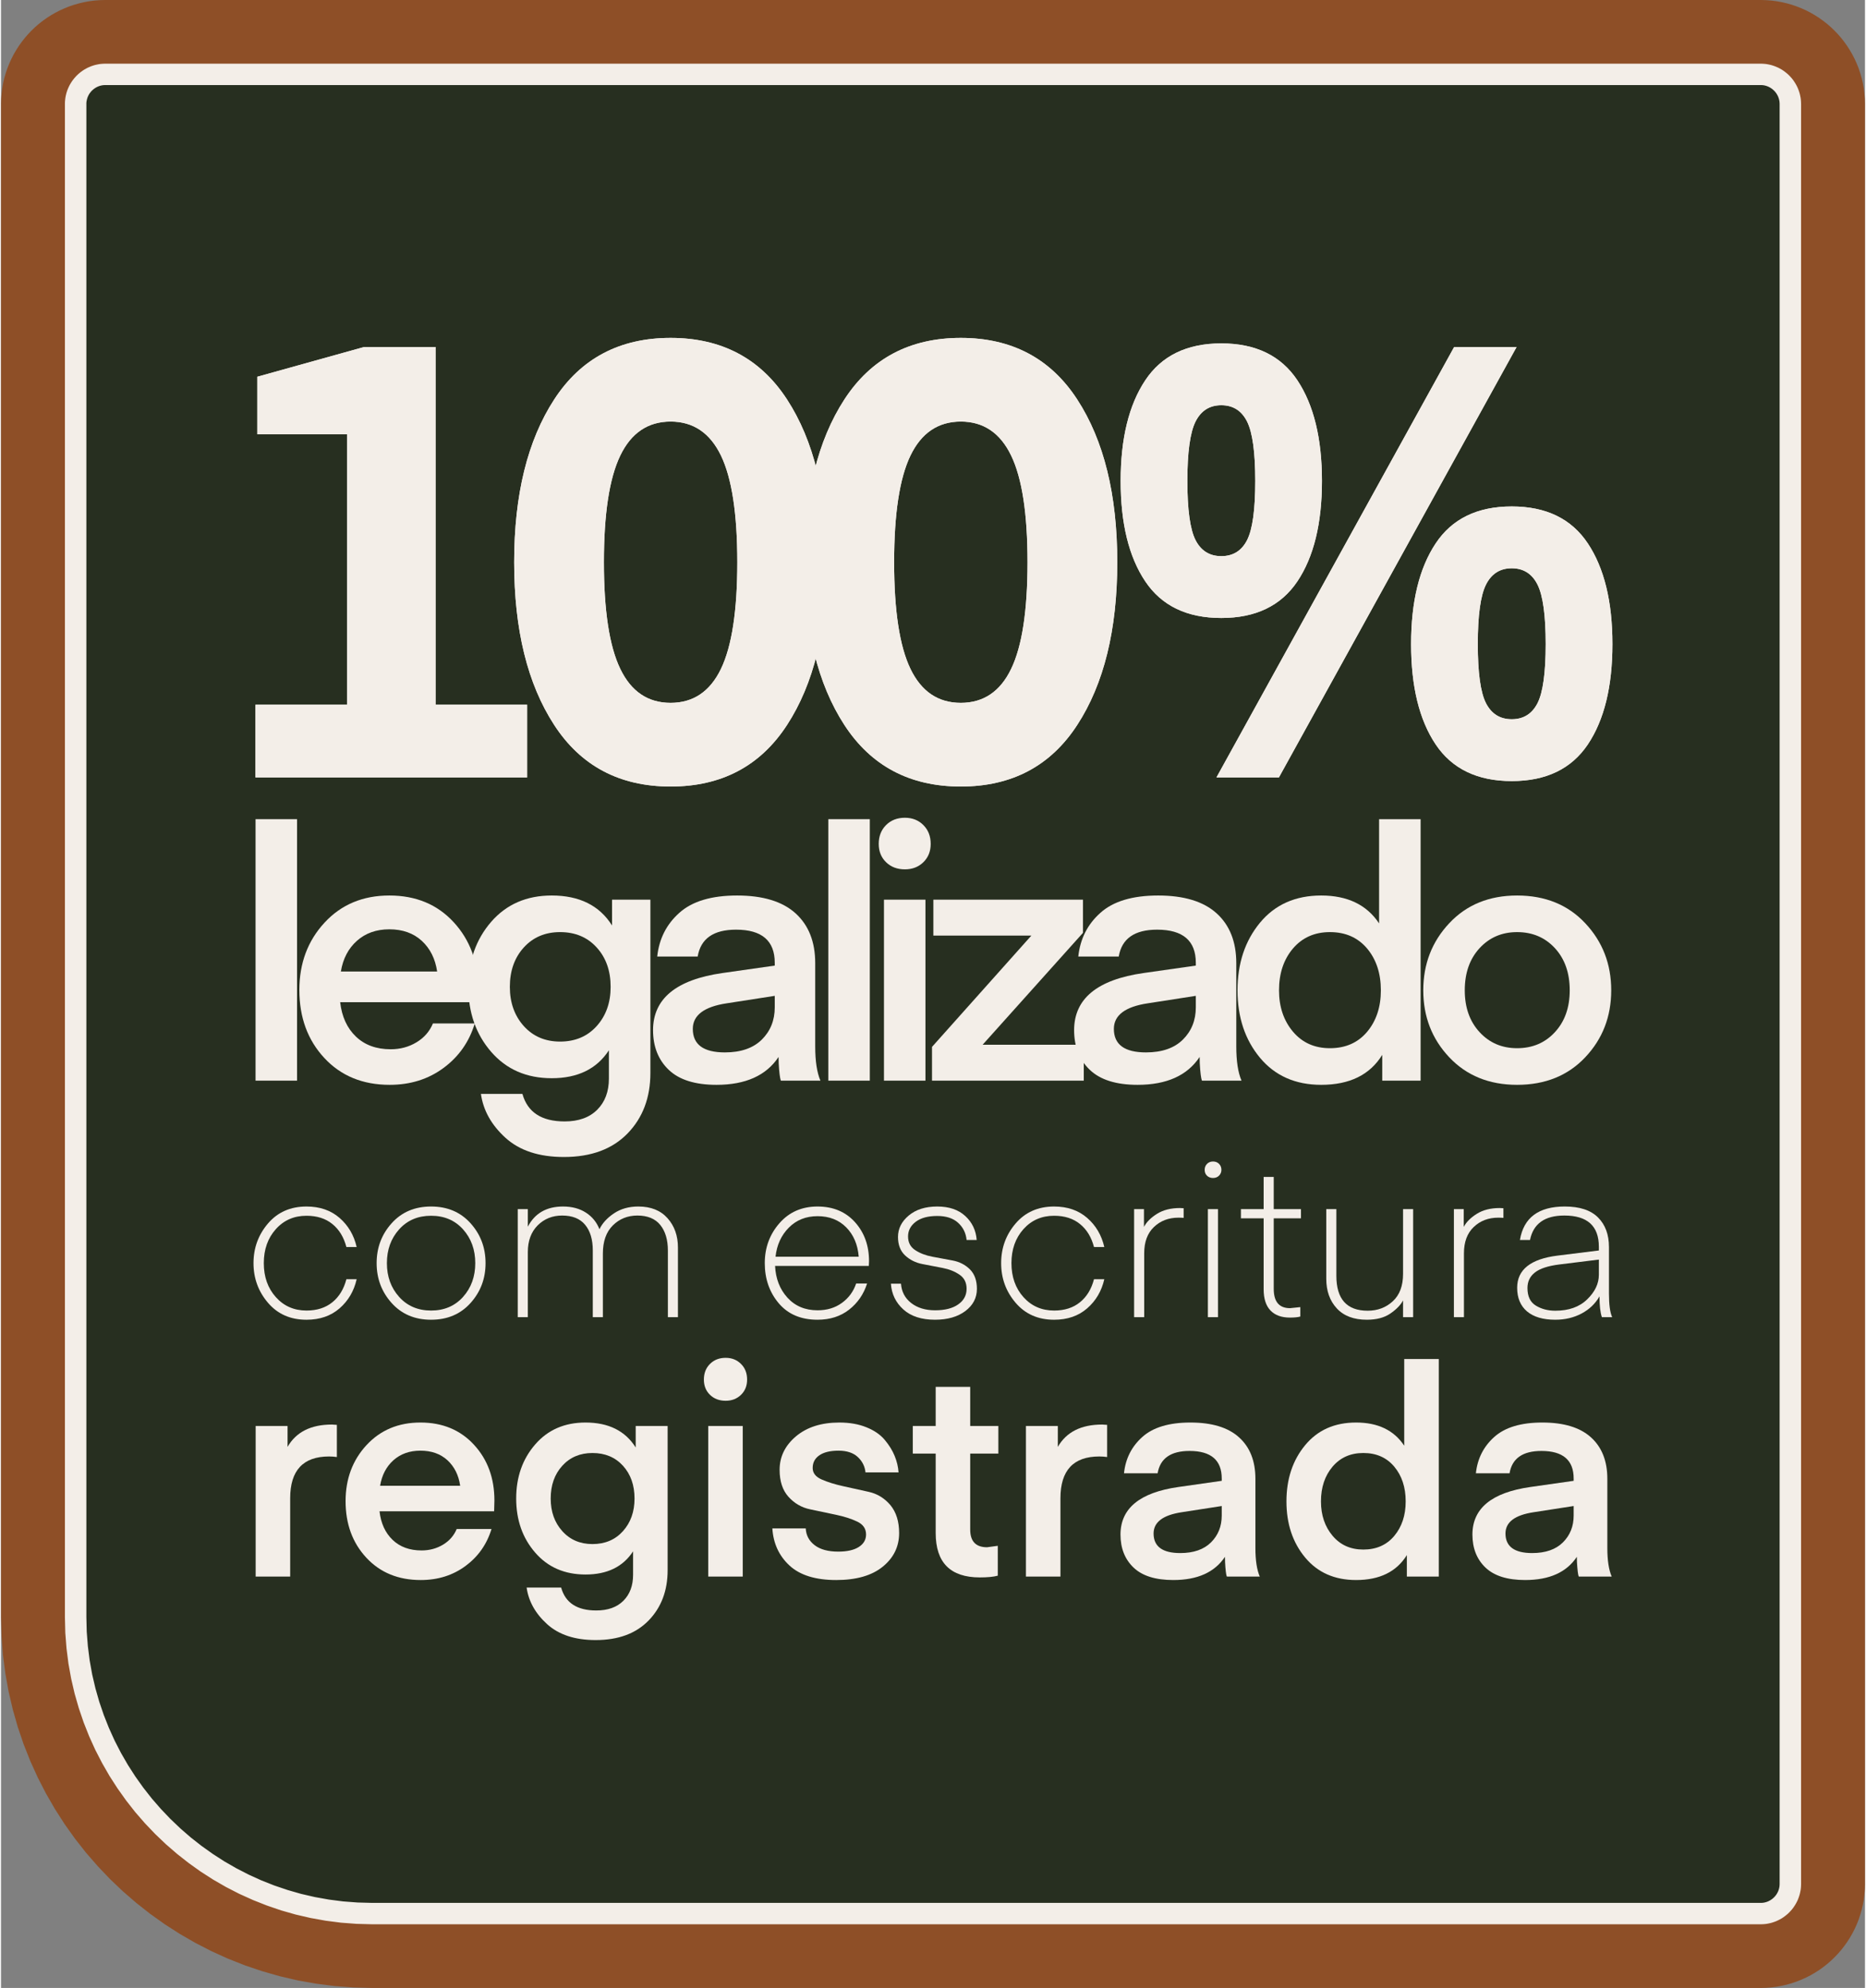
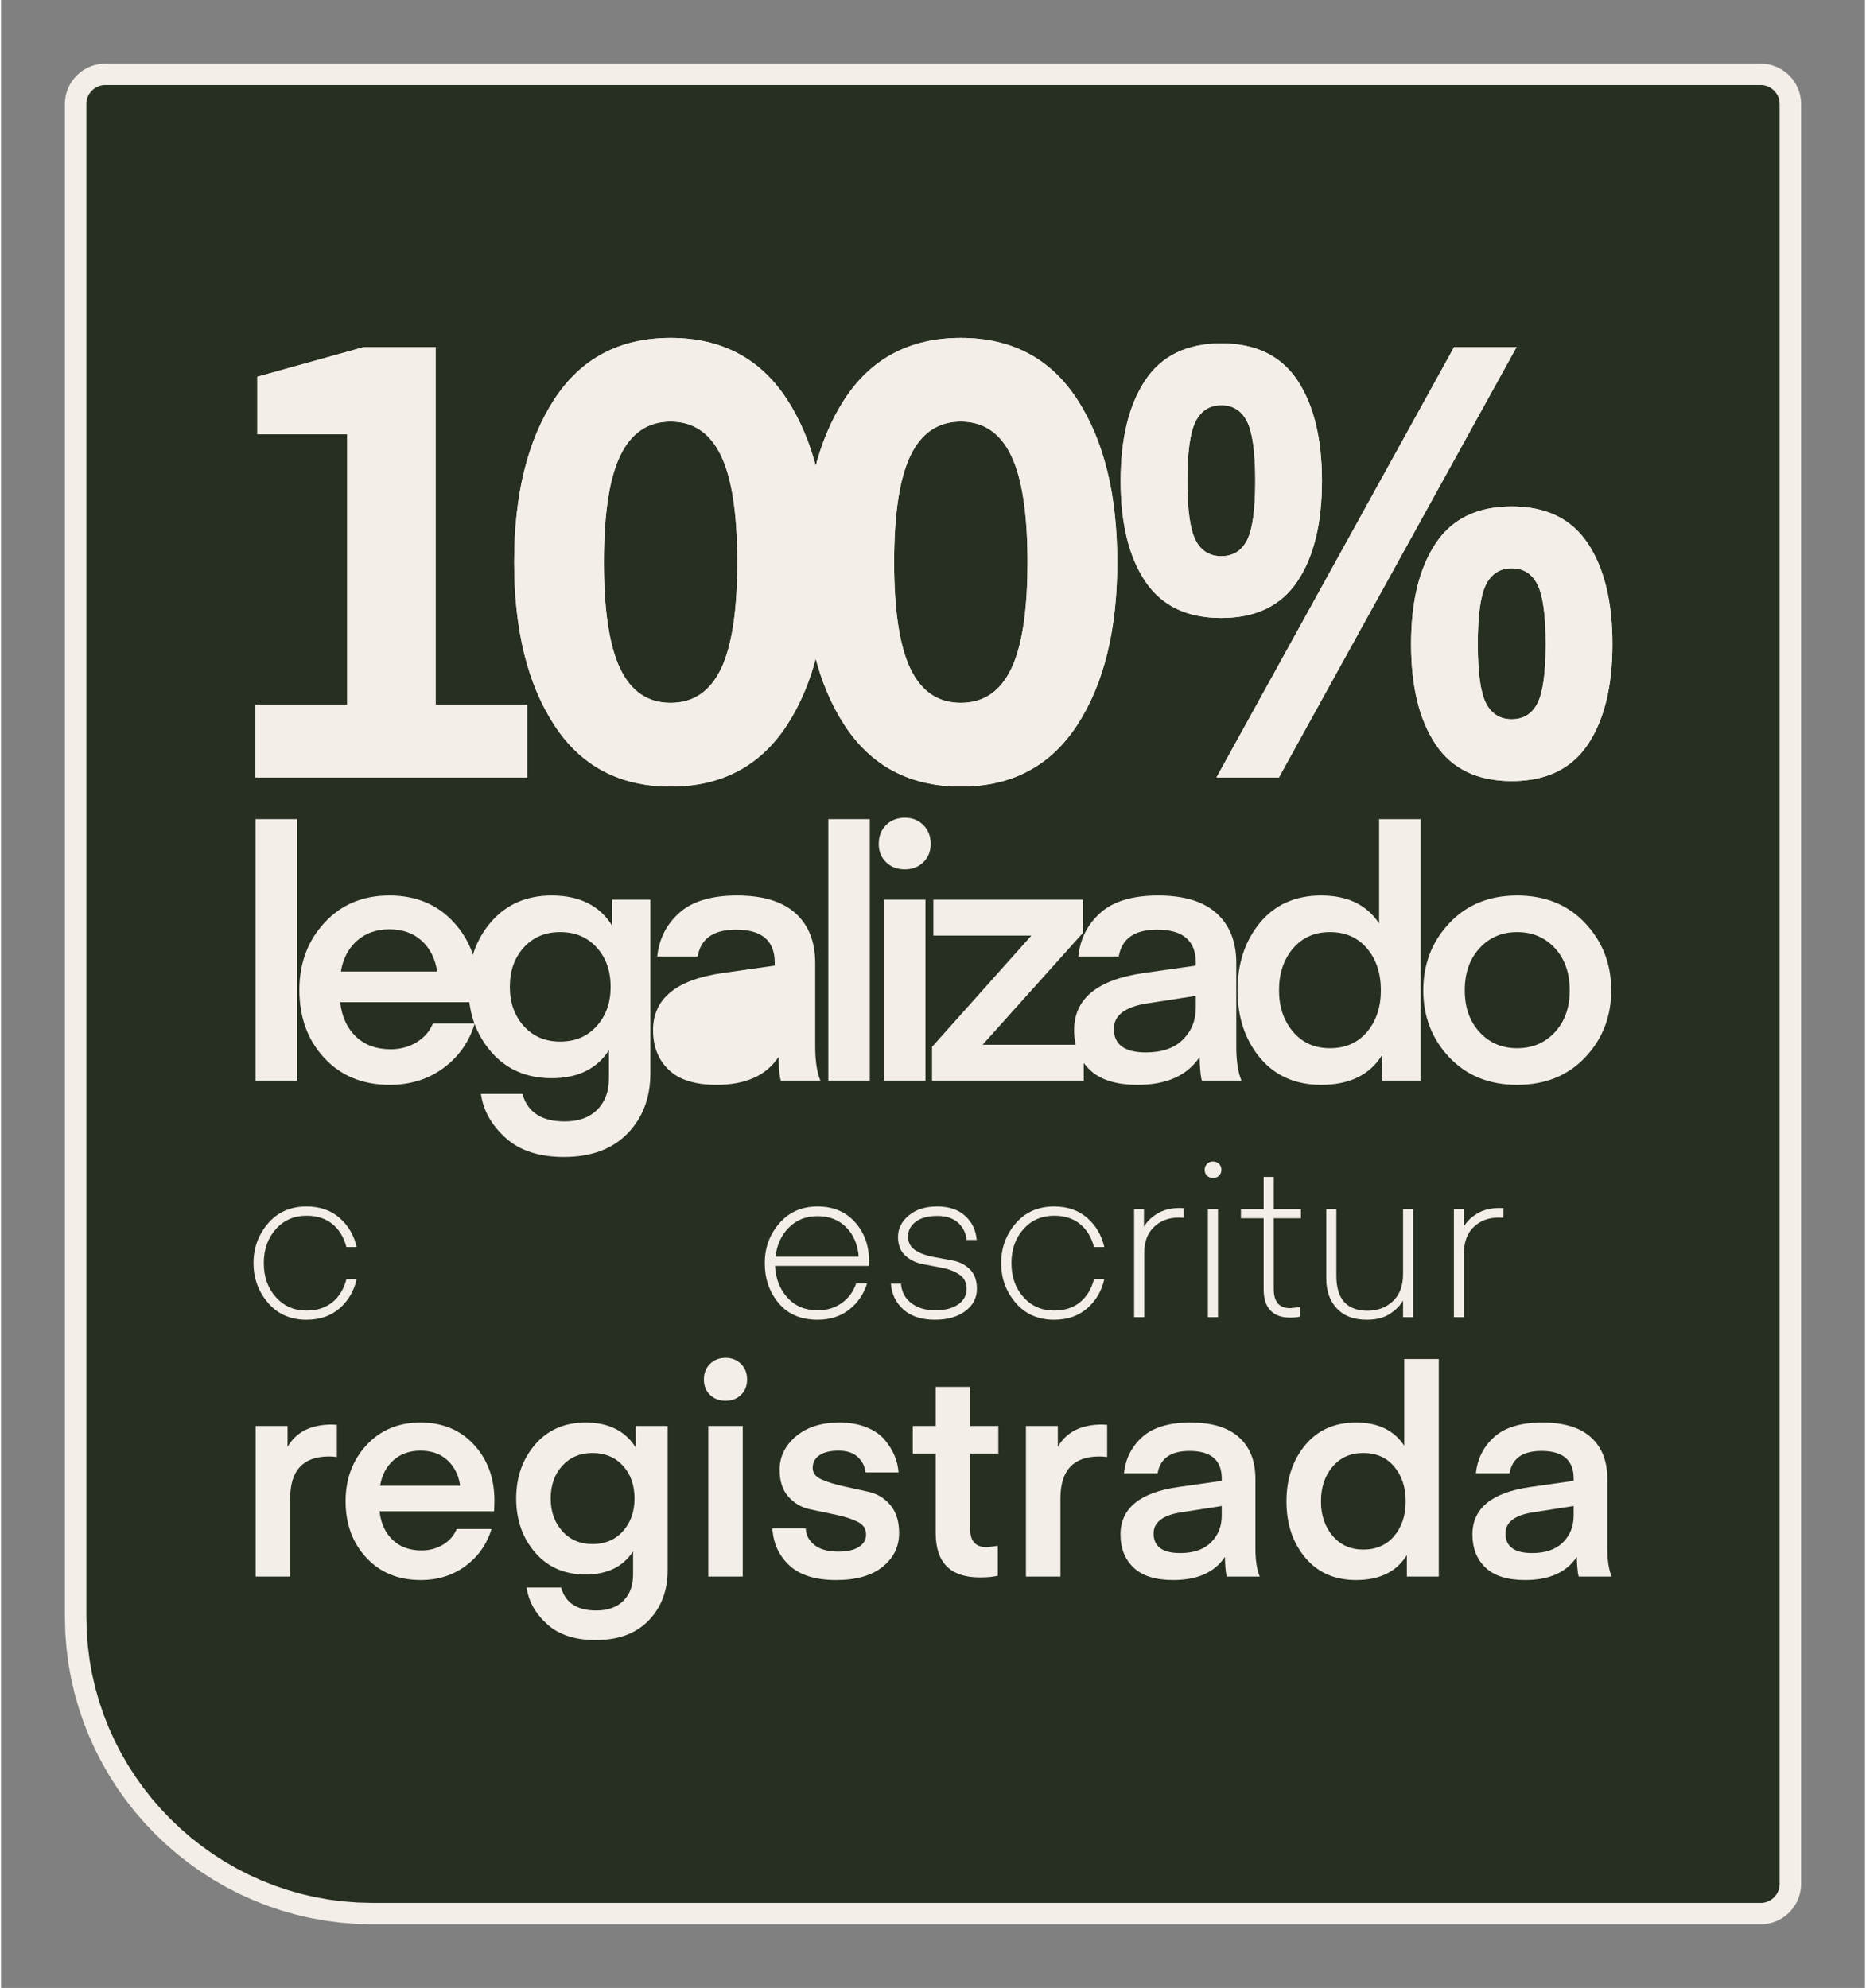
<svg xmlns="http://www.w3.org/2000/svg" xml:space="preserve" width="244px" height="260px" version="1.1" style="shape-rendering:geometricPrecision; text-rendering:geometricPrecision; image-rendering:optimizeQuality; fill-rule:evenodd; clip-rule:evenodd" viewBox="0 0 52.652 56.166">
  <rect x="0" y="0" width="52.652" height="56.166" fill="#808080" stroke="none" />
  <defs>
    <style type="text/css">
   
    .fil2 {fill:#272F20}
    .fil0 {fill:#F3EEE8}
    .fil1 {fill:#8E4F27;fill-rule:nonzero}
    .fil3 {fill:#F3EEE8;fill-rule:nonzero}
   
  </style>
  </defs>
  <g id="Camada_x0020_1">
    <g id="_1432188480128">
      <g>
        <path class="fil0" d="M2.946 2.101l46.76 0c0.461,0 0.838,0.377 0.838,0.838l0 50.288c0,0.461 -0.377,0.838 -0.838,0.838l-39.219 0c-4.609,0 -8.379,-3.771 -8.379,-8.379l0 -42.747c0,-0.461 0.377,-0.838 0.838,-0.838z" />
-         <path id="_1" class="fil1" d="M49.706 4.202l-46.76 0 0 -4.202 46.76 0 0 0 0 4.202zm0 -4.202c1.164,0 2.108,0.941 2.108,2.101 0,1.161 -0.944,2.101 -2.108,2.101l0 -4.202zm2.946 2.939l-4.216 0 0 0 0.002 0.064 0.005 0.063 0.008 0.064 0.011 0.064 0.015 0.062 0.017 0.06 0.02 0.059 0.023 0.058 0.025 0.056 0.028 0.055 0.031 0.053 0.032 0.05 0.035 0.048 0.037 0.048 0.039 0.045 0.041 0.043 0.043 0.041 0.045 0.039 0.048 0.037 0.049 0.035 0.051 0.033 0.052 0.03 0.056 0.029 0.058 0.026 0.056 0.022 0.06 0.021 0.062 0.018 0.062 0.014 0.065 0.012 0.065 0.008 0.064 0.005 0.065 0.001 0 -4.202 0.15 0.004 0.15 0.011 0.148 0.019 0.147 0.027 0.144 0.033 0.14 0.04 0.138 0.047 0.133 0.053 0.132 0.059 0.128 0.066 0.122 0.071 0.119 0.076 0.115 0.082 0.111 0.087 0.106 0.092 0.101 0.097 0.097 0.101 0.092 0.106 0.087 0.111 0.081 0.114 0.076 0.118 0.071 0.123 0.066 0.128 0.059 0.13 0.053 0.133 0.046 0.138 0.04 0.139 0.033 0.143 0.027 0.146 0.018 0.148 0.012 0.148 0.004 0.149 0 0zm0 0c0,1.161 -0.944,2.101 -2.108,2.101 -1.164,0 -2.108,-0.94 -2.108,-2.101l4.216 0zm-4.216 50.288l0 -50.288 4.216 0 0 50.288 0 0 -4.216 0zm4.216 0c0,1.16 -0.944,2.101 -2.108,2.101 -1.164,0 -2.108,-0.941 -2.108,-2.101l4.216 0zm-2.946 2.939l0 -4.202 0 0 -0.065 0.001 -0.064 0.005 -0.065 0.008 -0.065 0.012 -0.062 0.014 -0.062 0.018 -0.058 0.02 -0.058 0.023 -0.059 0.027 -0.055 0.028 -0.052 0.03 -0.051 0.033 -0.049 0.035 -0.048 0.037 -0.045 0.039 -0.043 0.041 -0.041 0.043 -0.039 0.045 -0.037 0.048 -0.035 0.048 -0.032 0.05 -0.031 0.053 -0.028 0.055 -0.025 0.056 -0.023 0.058 -0.02 0.059 -0.017 0.06 -0.015 0.062 -0.011 0.064 -0.008 0.064 -0.005 0.063 -0.002 0.064 4.216 0 -0.004 0.149 -0.012 0.148 -0.018 0.148 -0.027 0.146 -0.033 0.143 -0.04 0.139 -0.046 0.138 -0.053 0.133 -0.059 0.13 -0.066 0.128 -0.071 0.123 -0.076 0.118 -0.081 0.114 -0.087 0.111 -0.092 0.106 -0.097 0.101 -0.101 0.097 -0.106 0.092 -0.111 0.087 -0.115 0.082 -0.119 0.076 -0.122 0.071 -0.127 0.065 -0.133 0.06 -0.134 0.053 -0.137 0.047 -0.14 0.04 -0.144 0.033 -0.147 0.027 -0.148 0.019 -0.15 0.011 -0.15 0.004 0 0zm0 0c-1.164,0 -2.108,-0.941 -2.108,-2.101 0,-1.161 0.944,-2.101 2.108,-2.101l0 4.202zm-39.219 -4.202l39.219 0 0 4.202 -39.219 0 0 0 0 -4.202zm0 4.202c-1.164,0 -2.108,-0.941 -2.108,-2.101 0,-1.161 0.944,-2.101 2.108,-2.101l0 4.202zm-10.487 -10.48l4.215 0 0 0 0.009 0.323 0.024 0.317 0.04 0.313 0.055 0.308 0.071 0.302 0.084 0.296 0.099 0.291 0.113 0.284 0.126 0.278 0.139 0.27 0.152 0.263 0.164 0.256 0.176 0.247 0.187 0.238 0.199 0.229 0.209 0.219 0.219 0.209 0.229 0.198 0.238 0.188 0.246 0.175 0.256 0.164 0.262 0.152 0.27 0.139 0.277 0.126 0.284 0.112 0.29 0.098 0.296 0.085 0.301 0.07 0.306 0.055 0.312 0.04 0.317 0.024 0.322 0.009 0 4.202 -0.537 -0.014 -0.532 -0.04 -0.524 -0.068 -0.517 -0.092 -0.507 -0.118 -0.498 -0.143 -0.488 -0.165 -0.477 -0.189 -0.464 -0.211 -0.453 -0.233 -0.439 -0.253 -0.425 -0.273 -0.41 -0.292 -0.396 -0.312 -0.38 -0.329 -0.364 -0.347 -0.346 -0.364 -0.33 -0.379 -0.311 -0.396 -0.292 -0.41 -0.273 -0.425 -0.253 -0.439 -0.232 -0.451 -0.211 -0.465 -0.189 -0.476 -0.165 -0.486 -0.142 -0.498 -0.118 -0.507 -0.093 -0.515 -0.067 -0.524 -0.04 -0.53 -0.014 -0.536 0 0zm0 0c0,-1.161 0.944,-2.102 2.108,-2.102 1.164,0 2.107,0.941 2.107,2.102l-4.215 0zm4.215 -42.747l0 42.747 -4.215 0 0 -42.747 0 0 4.215 0zm-4.215 0c0,-1.16 0.944,-2.101 2.108,-2.101 1.164,0 2.107,0.941 2.107,2.101l-4.215 0zm2.946 -2.939l0 4.202 0 0 0.064 -0.001 0.064 -0.005 0.065 -0.008 0.065 -0.012 0.063 -0.014 0.061 -0.018 0.06 -0.021 0.057 -0.022 0.058 -0.026 0.055 -0.029 0.053 -0.03 0.051 -0.033 0.049 -0.035 0.048 -0.037 0.045 -0.039 0.043 -0.041 0.041 -0.043 0.038 -0.045 0.038 -0.048 0.035 -0.048 0.031 -0.05 0.031 -0.053 0.029 -0.055 0.025 -0.056 0.023 -0.058 0.02 -0.059 0.017 -0.06 0.014 -0.062 0.012 -0.064 0.008 -0.064 0.005 -0.063 0.001 -0.064 -4.215 0 0.004 -0.149 0.011 -0.148 0.019 -0.148 0.026 -0.146 0.033 -0.143 0.04 -0.139 0.047 -0.138 0.053 -0.133 0.059 -0.13 0.065 -0.128 0.072 -0.123 0.075 -0.118 0.082 -0.114 0.087 -0.111 0.092 -0.106 0.096 -0.101 0.101 -0.097 0.106 -0.092 0.112 -0.087 0.114 -0.082 0.119 -0.076 0.123 -0.071 0.128 -0.066 0.132 -0.059 0.132 -0.053 0.138 -0.047 0.141 -0.04 0.143 -0.033 0.147 -0.027 0.149 -0.019 0.149 -0.011 0.151 -0.004 0 0zm0 0c1.164,0 2.107,0.941 2.107,2.101 0,1.161 -0.943,2.101 -2.107,2.101l0 -4.202z" />
      </g>
      <g>
        <path class="fil2" d="M2.946 2.101l46.76 0c0.461,0 0.838,0.377 0.838,0.838l0 50.288c0,0.461 -0.377,0.838 -0.838,0.838l-39.219 0c-4.609,0 -8.379,-3.771 -8.379,-8.379l0 -42.747c0,-0.461 0.377,-0.838 0.838,-0.838z" />
        <path id="_1_0" class="fil3" d="M49.706 2.403l-46.76 0 0 -0.604 46.76 0 0 0 0 0.604zm0 -0.604c0.167,0 0.303,0.136 0.303,0.302 0,0.167 -0.136,0.302 -0.303,0.302l0 -0.604zm1.141 1.14l-0.606 0 0 0 -0.001 -0.028 -0.002 -0.027 -0.003 -0.026 -0.005 -0.026 -0.006 -0.026 -0.007 -0.025 -0.009 -0.025 -0.009 -0.025 -0.011 -0.023 -0.012 -0.023 -0.013 -0.023 -0.014 -0.022 -0.015 -0.021 -0.016 -0.02 -0.017 -0.02 -0.018 -0.018 -0.019 -0.018 -0.019 -0.017 -0.02 -0.016 -0.022 -0.015 -0.021 -0.014 -0.023 -0.013 -0.023 -0.012 -0.023 -0.011 -0.025 -0.009 -0.024 -0.009 -0.025 -0.007 -0.026 -0.006 -0.026 -0.005 -0.026 -0.003 -0.027 -0.002 -0.028 -0.001 0 -0.604 0.058 0.002 0.058 0.004 0.057 0.007 0.057 0.011 0.055 0.012 0.054 0.016 0.053 0.018 0.052 0.021 0.051 0.022 0.049 0.026 0.048 0.027 0.046 0.03 0.044 0.032 0.043 0.034 0.042 0.035 0.039 0.038 0.038 0.04 0.036 0.041 0.034 0.043 0.031 0.045 0.03 0.046 0.027 0.047 0.026 0.05 0.023 0.05 0.02 0.052 0.018 0.053 0.016 0.054 0.012 0.055 0.011 0.056 0.007 0.057 0.004 0.058 0.002 0.058 0 0zm0 0c0,0.167 -0.136,0.302 -0.303,0.302 -0.167,0 -0.303,-0.135 -0.303,-0.302l0.606 0zm-0.606 50.288l0 -50.288 0.606 0 0 50.288 0 0 -0.606 0zm0.606 0c0,0.167 -0.136,0.302 -0.303,0.302 -0.167,0 -0.303,-0.135 -0.303,-0.302l0.606 0zm-1.141 1.14l0 -0.604 0 0 0.028 -0.001 0.027 -0.002 0.026 -0.003 0.026 -0.005 0.026 -0.006 0.025 -0.007 0.025 -0.009 0.024 -0.009 0.023 -0.011 0.023 -0.012 0.023 -0.013 0.021 -0.014 0.022 -0.015 0.02 -0.016 0.019 -0.017 0.019 -0.018 0.018 -0.018 0.017 -0.02 0.016 -0.02 0.015 -0.021 0.014 -0.022 0.013 -0.023 0.012 -0.023 0.011 -0.023 0.009 -0.025 0.009 -0.024 0.007 -0.026 0.006 -0.026 0.005 -0.026 0.003 -0.026 0.002 -0.027 0.001 -0.028 0.606 0 -0.002 0.058 -0.004 0.058 -0.007 0.057 -0.011 0.056 -0.012 0.055 -0.016 0.054 -0.018 0.053 -0.02 0.052 -0.023 0.05 -0.026 0.05 -0.027 0.047 -0.03 0.046 -0.031 0.045 -0.034 0.043 -0.036 0.041 -0.038 0.04 -0.039 0.038 -0.042 0.035 -0.043 0.034 -0.044 0.032 -0.046 0.03 -0.048 0.027 -0.049 0.025 -0.051 0.024 -0.052 0.02 -0.053 0.018 -0.054 0.016 -0.055 0.012 -0.057 0.011 -0.057 0.007 -0.058 0.004 -0.058 0.002 0 0zm0 0c-0.167,0 -0.303,-0.135 -0.303,-0.302 0,-0.167 0.136,-0.302 0.303,-0.302l0 0.604zm-39.219 -0.604l39.219 0 0 0.604 -39.219 0 0 0 0 -0.604zm0 0.604c-0.167,0 -0.303,-0.135 -0.303,-0.302 0,-0.167 0.136,-0.302 0.303,-0.302l0 0.604zm-8.682 -8.681l0.606 0 0 0 0.01 0.414 0.032 0.409 0.051 0.403 0.071 0.396 0.091 0.39 0.109 0.382 0.128 0.375 0.145 0.366 0.162 0.358 0.179 0.348 0.195 0.338 0.211 0.328 0.226 0.317 0.24 0.306 0.255 0.293 0.268 0.281 0.281 0.268 0.293 0.255 0.306 0.24 0.317 0.226 0.327 0.211 0.339 0.195 0.348 0.179 0.357 0.162 0.366 0.145 0.375 0.127 0.382 0.11 0.39 0.09 0.396 0.071 0.403 0.052 0.409 0.031 0.414 0.011 0 0.604 -0.445 -0.012 -0.44 -0.033 -0.433 -0.056 -0.427 -0.077 -0.419 -0.097 -0.411 -0.117 -0.403 -0.138 -0.394 -0.156 -0.385 -0.174 -0.374 -0.192 -0.364 -0.21 -0.352 -0.226 -0.34 -0.243 -0.328 -0.258 -0.316 -0.274 -0.301 -0.287 -0.288 -0.302 -0.274 -0.315 -0.258 -0.329 -0.242 -0.34 -0.227 -0.352 -0.209 -0.364 -0.193 -0.374 -0.174 -0.384 -0.156 -0.394 -0.137 -0.403 -0.118 -0.411 -0.097 -0.419 -0.077 -0.427 -0.055 -0.433 -0.034 -0.439 -0.011 -0.445 0 0zm0 0c0,-0.167 0.136,-0.302 0.303,-0.302 0.167,0 0.303,0.135 0.303,0.302l-0.606 0zm0.606 -42.747l0 42.747 -0.606 0 0 -42.747 0 0 0.606 0zm-0.606 0c0,-0.167 0.136,-0.302 0.303,-0.302 0.167,0 0.303,0.135 0.303,0.302l-0.606 0zm1.141 -1.14l0 0.604 0 0 -0.028 0.001 -0.027 0.002 -0.026 0.003 -0.026 0.005 -0.026 0.006 -0.025 0.007 -0.025 0.009 -0.024 0.009 -0.024 0.011 -0.023 0.012 -0.022 0.013 -0.022 0.014 -0.021 0.015 -0.02 0.016 -0.02 0.017 -0.019 0.018 -0.018 0.018 -0.016 0.02 -0.016 0.02 -0.016 0.021 -0.014 0.022 -0.013 0.023 -0.011 0.023 -0.011 0.023 -0.01 0.025 -0.008 0.025 -0.007 0.025 -0.006 0.026 -0.005 0.026 -0.004 0.026 -0.002 0.027 0 0.028 -0.606 0 0.001 -0.058 0.005 -0.058 0.007 -0.057 0.01 -0.056 0.013 -0.055 0.015 -0.054 0.018 -0.053 0.021 -0.052 0.023 -0.05 0.025 -0.05 0.028 -0.047 0.029 -0.046 0.032 -0.045 0.034 -0.043 0.036 -0.041 0.037 -0.04 0.04 -0.038 0.041 -0.035 0.043 -0.034 0.045 -0.032 0.046 -0.03 0.048 -0.027 0.049 -0.026 0.051 -0.022 0.051 -0.021 0.053 -0.018 0.055 -0.016 0.055 -0.012 0.056 -0.011 0.057 -0.007 0.058 -0.004 0.059 -0.002 0 0zm0 0c0.167,0 0.302,0.136 0.302,0.302 0,0.167 -0.135,0.302 -0.302,0.302l0 -0.604z" />
      </g>
      <g>
        <polygon class="fil3" points="14.861,19.91 14.861,21.965 7.188,21.965 7.188,19.91 9.774,19.91 9.774,12.271 7.24,12.271 7.24,10.644 10.254,9.804 12.275,9.804 12.275,19.91 " />
        <path id="_1_1" class="fil3" d="M22.203 20.483c-0.754,1.159 -1.85,1.739 -3.289,1.739 -1.439,0 -2.535,-0.58 -3.288,-1.739 -0.754,-1.159 -1.131,-2.691 -1.131,-4.598 0,-1.907 0.377,-3.44 1.131,-4.599 0.753,-1.159 1.849,-1.739 3.288,-1.739 1.439,0 2.535,0.58 3.289,1.739 0.753,1.159 1.13,2.692 1.13,4.599 0,1.907 -0.377,3.439 -1.13,4.598zm-1.867 -7.613c-0.309,-0.639 -0.783,-0.959 -1.422,-0.959 -0.639,0 -1.113,0.32 -1.421,0.959 -0.309,0.639 -0.463,1.644 -0.463,3.015 0,1.37 0.154,2.375 0.463,3.014 0.308,0.64 0.782,0.959 1.421,0.959 0.639,0 1.113,-0.319 1.422,-0.959 0.308,-0.639 0.462,-1.644 0.462,-3.014 0,-1.371 -0.154,-2.376 -0.462,-3.015z" />
        <path id="_2" class="fil3" d="M30.4 20.483c-0.753,1.159 -1.85,1.739 -3.288,1.739 -1.439,0 -2.535,-0.58 -3.289,-1.739 -0.753,-1.159 -1.13,-2.691 -1.13,-4.598 0,-1.907 0.377,-3.44 1.13,-4.599 0.754,-1.159 1.85,-1.739 3.289,-1.739 1.438,0 2.535,0.58 3.288,1.739 0.754,1.159 1.131,2.692 1.131,4.599 0,1.907 -0.377,3.439 -1.131,4.598zm-1.867 -7.613c-0.308,-0.639 -0.782,-0.959 -1.421,-0.959 -0.64,0 -1.113,0.32 -1.422,0.959 -0.308,0.639 -0.462,1.644 -0.462,3.015 0,1.37 0.154,2.375 0.462,3.014 0.309,0.64 0.782,0.959 1.422,0.959 0.639,0 1.113,-0.319 1.421,-0.959 0.309,-0.639 0.463,-1.644 0.463,-3.014 0,-1.371 -0.154,-2.376 -0.463,-3.015z" />
        <path id="_3" class="fil3" d="M34.333 21.965l6.714 -12.161 1.764 0 -6.714 12.161 -1.764 0zm-0.591 -10.054c-0.154,0.308 -0.231,0.868 -0.231,1.678 0,0.811 0.077,1.368 0.231,1.671 0.155,0.302 0.397,0.453 0.728,0.453 0.331,0 0.574,-0.151 0.728,-0.453 0.154,-0.303 0.231,-0.86 0.231,-1.671 0,-0.81 -0.077,-1.37 -0.231,-1.678 -0.154,-0.308 -0.397,-0.462 -0.728,-0.462 -0.331,0 -0.573,0.154 -0.728,0.462zm-1.421 4.513c-0.463,-0.691 -0.694,-1.636 -0.694,-2.835 0,-1.198 0.231,-2.146 0.694,-2.843 0.462,-0.696 1.178,-1.044 2.149,-1.044 0.971,0 1.687,0.348 2.15,1.044 0.462,0.697 0.693,1.645 0.693,2.843 0,1.199 -0.231,2.144 -0.693,2.835 -0.463,0.691 -1.179,1.036 -2.15,1.036 -0.971,0 -1.687,-0.345 -2.149,-1.036zm9.625 0.094c-0.154,0.309 -0.231,0.868 -0.231,1.679 0,0.81 0.077,1.367 0.231,1.67 0.155,0.302 0.397,0.454 0.728,0.454 0.331,0 0.574,-0.152 0.728,-0.454 0.154,-0.303 0.231,-0.86 0.231,-1.67 0,-0.811 -0.077,-1.37 -0.231,-1.679 -0.154,-0.308 -0.397,-0.462 -0.728,-0.462 -0.331,0 -0.573,0.154 -0.728,0.462zm-1.421 4.514c-0.463,-0.691 -0.694,-1.636 -0.694,-2.835 0,-1.199 0.231,-2.147 0.694,-2.843 0.462,-0.697 1.179,-1.045 2.149,-1.045 0.971,0 1.687,0.348 2.15,1.045 0.462,0.696 0.694,1.644 0.694,2.843 0,1.199 -0.232,2.144 -0.694,2.835 -0.463,0.69 -1.179,1.036 -2.15,1.036 -0.97,0 -1.687,-0.346 -2.149,-1.036z" />
        <polygon class="fil3" points="14.861,19.91 14.861,21.965 7.188,21.965 7.188,19.91 9.774,19.91 9.774,12.271 7.24,12.271 7.24,10.644 10.254,9.804 12.275,9.804 12.275,19.91 " />
        <path id="_1_2" class="fil3" d="M22.203 20.483c-0.754,1.159 -1.85,1.739 -3.289,1.739 -1.439,0 -2.535,-0.58 -3.288,-1.739 -0.754,-1.159 -1.131,-2.691 -1.131,-4.598 0,-1.907 0.377,-3.44 1.131,-4.599 0.753,-1.159 1.849,-1.739 3.288,-1.739 1.439,0 2.535,0.58 3.289,1.739 0.753,1.159 1.13,2.692 1.13,4.599 0,1.907 -0.377,3.439 -1.13,4.598zm-1.867 -7.613c-0.309,-0.639 -0.783,-0.959 -1.422,-0.959 -0.639,0 -1.113,0.32 -1.421,0.959 -0.309,0.639 -0.463,1.644 -0.463,3.015 0,1.37 0.154,2.375 0.463,3.014 0.308,0.64 0.782,0.959 1.421,0.959 0.639,0 1.113,-0.319 1.422,-0.959 0.308,-0.639 0.462,-1.644 0.462,-3.014 0,-1.371 -0.154,-2.376 -0.462,-3.015z" />
        <path id="_2_3" class="fil3" d="M30.4 20.483c-0.753,1.159 -1.85,1.739 -3.288,1.739 -1.439,0 -2.535,-0.58 -3.289,-1.739 -0.753,-1.159 -1.13,-2.691 -1.13,-4.598 0,-1.907 0.377,-3.44 1.13,-4.599 0.754,-1.159 1.85,-1.739 3.289,-1.739 1.438,0 2.535,0.58 3.288,1.739 0.754,1.159 1.131,2.692 1.131,4.599 0,1.907 -0.377,3.439 -1.131,4.598zm-1.867 -7.613c-0.308,-0.639 -0.782,-0.959 -1.421,-0.959 -0.64,0 -1.113,0.32 -1.422,0.959 -0.308,0.639 -0.462,1.644 -0.462,3.015 0,1.37 0.154,2.375 0.462,3.014 0.309,0.64 0.782,0.959 1.422,0.959 0.639,0 1.113,-0.319 1.421,-0.959 0.309,-0.639 0.463,-1.644 0.463,-3.014 0,-1.371 -0.154,-2.376 -0.463,-3.015z" />
        <path id="_3_4" class="fil3" d="M34.333 21.965l6.714 -12.161 1.764 0 -6.714 12.161 -1.764 0zm-0.591 -10.054c-0.154,0.308 -0.231,0.868 -0.231,1.678 0,0.811 0.077,1.368 0.231,1.671 0.155,0.302 0.397,0.453 0.728,0.453 0.331,0 0.574,-0.151 0.728,-0.453 0.154,-0.303 0.231,-0.86 0.231,-1.671 0,-0.81 -0.077,-1.37 -0.231,-1.678 -0.154,-0.308 -0.397,-0.462 -0.728,-0.462 -0.331,0 -0.573,0.154 -0.728,0.462zm-1.421 4.513c-0.463,-0.691 -0.694,-1.636 -0.694,-2.835 0,-1.198 0.231,-2.146 0.694,-2.843 0.462,-0.696 1.178,-1.044 2.149,-1.044 0.971,0 1.687,0.348 2.15,1.044 0.462,0.697 0.693,1.645 0.693,2.843 0,1.199 -0.231,2.144 -0.693,2.835 -0.463,0.691 -1.179,1.036 -2.15,1.036 -0.971,0 -1.687,-0.345 -2.149,-1.036zm9.625 0.094c-0.154,0.309 -0.231,0.868 -0.231,1.679 0,0.81 0.077,1.367 0.231,1.67 0.155,0.302 0.397,0.454 0.728,0.454 0.331,0 0.574,-0.152 0.728,-0.454 0.154,-0.303 0.231,-0.86 0.231,-1.67 0,-0.811 -0.077,-1.37 -0.231,-1.679 -0.154,-0.308 -0.397,-0.462 -0.728,-0.462 -0.331,0 -0.573,0.154 -0.728,0.462zm-1.421 4.514c-0.463,-0.691 -0.694,-1.636 -0.694,-2.835 0,-1.199 0.231,-2.147 0.694,-2.843 0.462,-0.697 1.179,-1.045 2.149,-1.045 0.971,0 1.687,0.348 2.15,1.045 0.462,0.696 0.694,1.644 0.694,2.843 0,1.199 -0.232,2.144 -0.694,2.835 -0.463,0.69 -1.179,1.036 -2.15,1.036 -0.97,0 -1.687,-0.346 -2.149,-1.036z" />
        <polygon class="fil3" points="8.362,30.532 7.19,30.532 7.19,23.144 8.362,23.144 " />
        <path id="_1_5" class="fil3" d="M13.471 28.315l-3.891 0c0.046,0.407 0.194,0.731 0.443,0.97 0.25,0.24 0.578,0.36 0.985,0.36 0.269,0 0.513,-0.066 0.729,-0.197 0.217,-0.131 0.371,-0.309 0.463,-0.532l1.182 0c-0.157,0.519 -0.451,0.938 -0.881,1.256 -0.43,0.319 -0.938,0.478 -1.522,0.478 -0.762,0 -1.378,-0.253 -1.847,-0.759 -0.47,-0.505 -0.705,-1.146 -0.705,-1.921 0,-0.755 0.237,-1.389 0.71,-1.901 0.472,-0.512 1.083,-0.768 1.832,-0.768 0.749,0 1.354,0.251 1.817,0.754 0.463,0.502 0.695,1.134 0.695,1.896l-0.01 0.364zm-2.502 -2.059c-0.368,0 -0.673,0.109 -0.916,0.325 -0.243,0.217 -0.394,0.506 -0.453,0.867l2.719 0c-0.053,-0.361 -0.198,-0.65 -0.434,-0.867 -0.236,-0.216 -0.542,-0.325 -0.916,-0.325z" />
        <path id="_2_6" class="fil3" d="M17.26 26.148l0 -0.729 1.083 0 0 4.896c0,0.696 -0.215,1.266 -0.645,1.709 -0.43,0.443 -1.029,0.665 -1.798,0.665 -0.703,0 -1.252,-0.181 -1.65,-0.542 -0.397,-0.361 -0.629,-0.775 -0.694,-1.241l1.172 0c0.145,0.519 0.542,0.778 1.192,0.778 0.394,0 0.701,-0.11 0.921,-0.33 0.22,-0.22 0.33,-0.514 0.33,-0.881l0 -0.799c-0.342,0.526 -0.88,0.789 -1.615,0.789 -0.71,0 -1.279,-0.248 -1.71,-0.744 -0.43,-0.496 -0.645,-1.108 -0.645,-1.837 0,-0.729 0.215,-1.342 0.645,-1.838 0.431,-0.495 1,-0.743 1.71,-0.743 0.781,0 1.349,0.282 1.704,0.847zm-0.04 1.734c0,-0.453 -0.131,-0.824 -0.394,-1.113 -0.262,-0.289 -0.607,-0.434 -1.034,-0.434 -0.42,0 -0.762,0.145 -1.025,0.434 -0.262,0.289 -0.394,0.66 -0.394,1.113 0,0.446 0.132,0.816 0.394,1.108 0.263,0.292 0.605,0.438 1.025,0.438 0.427,0 0.772,-0.146 1.034,-0.438 0.263,-0.292 0.394,-0.662 0.394,-1.108z" />
-         <path id="_3_7" class="fil3" d="M21.856 28.136l-1.358 0.211c-0.638,0.096 -0.957,0.338 -0.957,0.722 0,0.443 0.302,0.665 0.906,0.665 0.453,0 0.801,-0.122 1.045,-0.363 0.242,-0.241 0.364,-0.545 0.364,-0.911l0 -0.324zm-1.645 2.514c-0.604,0 -1.054,-0.141 -1.35,-0.424 -0.295,-0.282 -0.443,-0.657 -0.443,-1.123 0.002,-0.888 0.655,-1.425 1.964,-1.612l1.474 -0.21 0 -0.079c0,-0.624 -0.364,-0.936 -1.094,-0.936 -0.637,0 -0.998,0.253 -1.083,0.759l-1.143 0c0.053,-0.499 0.261,-0.911 0.626,-1.236 0.364,-0.326 0.908,-0.488 1.63,-0.488 0.729,0 1.279,0.167 1.65,0.502 0.371,0.335 0.557,0.805 0.557,1.409l0 2.354c0,0.414 0.049,0.736 0.147,0.966l-1.113 0c-0.006,0 -0.015,-0.025 -0.024,-0.074 -0.01,-0.049 -0.02,-0.13 -0.03,-0.242 -0.01,-0.111 -0.015,-0.23 -0.015,-0.354 -0.348,0.525 -0.932,0.788 -1.753,0.788z" />
+         <path id="_3_7" class="fil3" d="M21.856 28.136l-1.358 0.211l0 -0.324zm-1.645 2.514c-0.604,0 -1.054,-0.141 -1.35,-0.424 -0.295,-0.282 -0.443,-0.657 -0.443,-1.123 0.002,-0.888 0.655,-1.425 1.964,-1.612l1.474 -0.21 0 -0.079c0,-0.624 -0.364,-0.936 -1.094,-0.936 -0.637,0 -0.998,0.253 -1.083,0.759l-1.143 0c0.053,-0.499 0.261,-0.911 0.626,-1.236 0.364,-0.326 0.908,-0.488 1.63,-0.488 0.729,0 1.279,0.167 1.65,0.502 0.371,0.335 0.557,0.805 0.557,1.409l0 2.354c0,0.414 0.049,0.736 0.147,0.966l-1.113 0c-0.006,0 -0.015,-0.025 -0.024,-0.074 -0.01,-0.049 -0.02,-0.13 -0.03,-0.242 -0.01,-0.111 -0.015,-0.23 -0.015,-0.354 -0.348,0.525 -0.932,0.788 -1.753,0.788z" />
        <polygon id="_4" class="fil3" points="24.541,30.532 23.369,30.532 23.369,23.144 24.541,23.144 " />
        <path id="_5" class="fil3" d="M25.532 24.562c-0.216,0 -0.394,-0.067 -0.532,-0.202 -0.138,-0.134 -0.207,-0.307 -0.207,-0.517 0,-0.217 0.069,-0.394 0.207,-0.532 0.138,-0.138 0.316,-0.207 0.532,-0.207 0.21,0 0.385,0.069 0.522,0.207 0.138,0.138 0.207,0.315 0.207,0.532 0,0.21 -0.069,0.383 -0.207,0.517 -0.137,0.135 -0.312,0.202 -0.522,0.202zm-0.591 5.97l0 -5.113 1.172 0 0 5.113 -1.172 0z" />
        <polygon id="_6" class="fil3" points="30.562,26.356 27.728,29.517 30.585,29.517 30.585,30.532 26.298,30.532 26.298,29.578 29.104,26.434 26.336,26.434 26.336,25.419 30.562,25.419 " />
        <path id="_7" class="fil3" d="M33.75 28.136l-1.358 0.211c-0.638,0.096 -0.957,0.338 -0.957,0.722 0,0.443 0.302,0.665 0.906,0.665 0.453,0 0.802,-0.122 1.045,-0.363 0.242,-0.241 0.364,-0.545 0.364,-0.911l0 -0.324zm-1.645 2.514c-0.604,0 -1.054,-0.141 -1.35,-0.424 -0.295,-0.282 -0.443,-0.657 -0.443,-1.123 0.002,-0.888 0.655,-1.425 1.964,-1.612l1.474 -0.21 0 -0.079c0,-0.624 -0.364,-0.936 -1.094,-0.936 -0.637,0 -0.998,0.253 -1.083,0.759l-1.143 0c0.053,-0.499 0.261,-0.911 0.626,-1.236 0.364,-0.326 0.908,-0.488 1.63,-0.488 0.729,0 1.279,0.167 1.65,0.502 0.371,0.335 0.557,0.805 0.557,1.409l0 2.354c0,0.414 0.049,0.736 0.148,0.966l-1.114 0c-0.006,0 -0.014,-0.025 -0.024,-0.074 -0.01,-0.049 -0.02,-0.13 -0.03,-0.242 -0.01,-0.111 -0.015,-0.23 -0.015,-0.354 -0.348,0.525 -0.932,0.788 -1.753,0.788z" />
        <path id="_8" class="fil3" d="M38.927 26.089l0 -2.945 1.173 0 0 7.388 -1.084 0 0 -0.729c-0.348,0.565 -0.922,0.847 -1.724,0.847 -0.728,0 -1.305,-0.255 -1.729,-0.764 -0.423,-0.508 -0.635,-1.144 -0.635,-1.906 0,-0.762 0.212,-1.399 0.635,-1.911 0.424,-0.512 1.001,-0.768 1.729,-0.768 0.742,0 1.287,0.263 1.635,0.788zm0.05 1.891c0,-0.479 -0.13,-0.873 -0.389,-1.182 -0.26,-0.308 -0.609,-0.463 -1.05,-0.463 -0.433,0 -0.781,0.155 -1.044,0.463 -0.262,0.309 -0.394,0.703 -0.394,1.182 0,0.467 0.132,0.856 0.394,1.168 0.263,0.312 0.611,0.467 1.044,0.467 0.441,0 0.79,-0.154 1.05,-0.462 0.259,-0.309 0.389,-0.7 0.389,-1.173z" />
        <path id="_9" class="fil3" d="M42.825 30.65c-0.788,0 -1.427,-0.26 -1.916,-0.778 -0.49,-0.519 -0.734,-1.15 -0.734,-1.892 0,-0.742 0.244,-1.374 0.734,-1.896 0.489,-0.522 1.128,-0.783 1.916,-0.783 0.794,0 1.436,0.261 1.925,0.783 0.49,0.522 0.734,1.154 0.734,1.896 0,0.742 -0.244,1.373 -0.734,1.892 -0.489,0.518 -1.131,0.778 -1.925,0.778zm-1.478 -2.67c0,0.486 0.14,0.88 0.419,1.182 0.279,0.303 0.632,0.453 1.059,0.453 0.433,0 0.789,-0.15 1.068,-0.453 0.279,-0.302 0.419,-0.696 0.419,-1.182 0,-0.492 -0.14,-0.889 -0.419,-1.192 -0.279,-0.302 -0.635,-0.453 -1.068,-0.453 -0.427,0 -0.78,0.151 -1.059,0.453 -0.279,0.303 -0.419,0.7 -0.419,1.192z" />
        <path class="fil3" d="M7.541 36.808c-0.272,-0.319 -0.409,-0.692 -0.409,-1.12 0,-0.429 0.137,-0.802 0.409,-1.121 0.273,-0.319 0.635,-0.479 1.088,-0.479 0.376,0 0.686,0.107 0.933,0.321 0.246,0.214 0.408,0.489 0.484,0.824l-0.29 0c-0.073,-0.279 -0.205,-0.496 -0.397,-0.651 -0.192,-0.156 -0.435,-0.233 -0.73,-0.233 -0.351,0 -0.641,0.126 -0.866,0.378 -0.227,0.253 -0.34,0.573 -0.34,0.961 0,0.387 0.113,0.707 0.34,0.96 0.225,0.252 0.515,0.379 0.866,0.379 0.295,0 0.538,-0.078 0.73,-0.234 0.192,-0.155 0.324,-0.372 0.397,-0.651l0.29 0c-0.076,0.335 -0.238,0.61 -0.484,0.824 -0.247,0.214 -0.557,0.321 -0.933,0.321 -0.453,0 -0.815,-0.16 -1.088,-0.479z" />
-         <path id="_1_8" class="fil3" d="M13.263 36.814c-0.283,0.315 -0.654,0.473 -1.115,0.473 -0.46,0 -0.832,-0.158 -1.114,-0.473 -0.283,-0.315 -0.424,-0.69 -0.424,-1.126 0,-0.437 0.141,-0.812 0.424,-1.127 0.282,-0.315 0.654,-0.473 1.114,-0.473 0.461,0 0.832,0.158 1.115,0.473 0.283,0.315 0.424,0.69 0.424,1.127 0,0.436 -0.141,0.811 -0.424,1.126zm-2.017 -2.081c-0.231,0.257 -0.346,0.575 -0.346,0.955 0,0.379 0.115,0.697 0.346,0.954 0.23,0.256 0.531,0.385 0.902,0.385 0.372,0 0.673,-0.129 0.903,-0.385 0.23,-0.257 0.345,-0.575 0.345,-0.954 0,-0.38 -0.115,-0.698 -0.345,-0.955 -0.23,-0.256 -0.531,-0.384 -0.903,-0.384 -0.371,0 -0.672,0.128 -0.902,0.384z" />
-         <path id="_2_9" class="fil3" d="M17.001 35.415l0 1.799 -0.285 0 0 -1.884c0,-0.311 -0.073,-0.553 -0.218,-0.727 -0.145,-0.174 -0.361,-0.26 -0.648,-0.26 -0.275,0 -0.505,0.093 -0.691,0.278 -0.185,0.186 -0.278,0.437 -0.278,0.752l0 1.841 -0.285 0 0 -3.053 0.285 0 0 0.497c0.198,-0.38 0.529,-0.57 0.993,-0.57 0.255,0 0.471,0.058 0.648,0.173 0.178,0.115 0.305,0.272 0.382,0.469 0.081,-0.169 0.217,-0.319 0.409,-0.448 0.192,-0.129 0.421,-0.194 0.688,-0.194 0.355,0 0.63,0.11 0.826,0.33 0.196,0.22 0.294,0.496 0.294,0.827l0 1.969 -0.284 0 0 -1.884c0,-0.303 -0.072,-0.543 -0.215,-0.721 -0.144,-0.177 -0.359,-0.266 -0.646,-0.266 -0.274,0 -0.506,0.093 -0.693,0.278 -0.188,0.186 -0.282,0.451 -0.282,0.794z" />
        <path id="_3_10" class="fil3" d="M24.513 35.766l-2.648 0c0.017,0.36 0.133,0.659 0.349,0.897 0.216,0.238 0.5,0.357 0.851,0.357 0.267,0 0.496,-0.069 0.688,-0.209 0.192,-0.139 0.326,-0.322 0.402,-0.548l0.309 0c-0.096,0.303 -0.266,0.549 -0.508,0.739 -0.243,0.19 -0.54,0.285 -0.891,0.285 -0.469,0 -0.834,-0.155 -1.097,-0.466 -0.262,-0.311 -0.394,-0.689 -0.394,-1.133 0,-0.437 0.138,-0.812 0.413,-1.127 0.274,-0.315 0.634,-0.473 1.078,-0.473 0.44,0 0.793,0.148 1.057,0.442 0.265,0.295 0.397,0.663 0.397,1.103l-0.006 0.133zm-1.448 -1.405c-0.327,0 -0.598,0.108 -0.812,0.324 -0.214,0.216 -0.339,0.489 -0.375,0.821l2.35 0c-0.028,-0.343 -0.146,-0.62 -0.354,-0.83 -0.208,-0.21 -0.478,-0.315 -0.809,-0.315z" />
        <path id="_4_11" class="fil3" d="M26.385 37.287c-0.384,0 -0.683,-0.097 -0.897,-0.291 -0.214,-0.194 -0.331,-0.436 -0.351,-0.727l0.285 0c0.016,0.226 0.112,0.408 0.287,0.545 0.176,0.137 0.401,0.206 0.676,0.206 0.278,0 0.496,-0.055 0.654,-0.167 0.158,-0.111 0.236,-0.258 0.236,-0.441 0,-0.174 -0.066,-0.307 -0.199,-0.397 -0.133,-0.092 -0.293,-0.156 -0.481,-0.192 -0.189,-0.037 -0.379,-0.073 -0.571,-0.11 -0.192,-0.038 -0.354,-0.119 -0.487,-0.244 -0.133,-0.125 -0.2,-0.299 -0.2,-0.52 0,-0.235 0.101,-0.437 0.303,-0.606 0.202,-0.17 0.47,-0.255 0.806,-0.255 0.335,0 0.599,0.09 0.793,0.27 0.194,0.179 0.301,0.405 0.321,0.675l-0.285 0c-0.02,-0.198 -0.101,-0.36 -0.242,-0.487 -0.141,-0.128 -0.337,-0.191 -0.587,-0.191 -0.259,0 -0.461,0.054 -0.606,0.163 -0.146,0.11 -0.219,0.249 -0.219,0.415 0,0.171 0.068,0.3 0.203,0.388 0.134,0.088 0.294,0.149 0.482,0.185 0.189,0.034 0.38,0.07 0.574,0.107 0.193,0.036 0.356,0.12 0.488,0.25 0.132,0.132 0.198,0.315 0.198,0.552 0,0.254 -0.109,0.463 -0.327,0.627 -0.218,0.163 -0.503,0.245 -0.854,0.245z" />
        <path id="_5_12" class="fil3" d="M28.66 36.808c-0.273,-0.319 -0.409,-0.692 -0.409,-1.12 0,-0.429 0.136,-0.802 0.409,-1.121 0.273,-0.319 0.635,-0.479 1.087,-0.479 0.376,0 0.687,0.107 0.933,0.321 0.247,0.214 0.408,0.489 0.485,0.824l-0.291 0c-0.073,-0.279 -0.205,-0.496 -0.397,-0.651 -0.191,-0.156 -0.435,-0.233 -0.73,-0.233 -0.351,0 -0.64,0.126 -0.866,0.378 -0.226,0.253 -0.339,0.573 -0.339,0.961 0,0.387 0.113,0.707 0.339,0.96 0.226,0.252 0.515,0.379 0.866,0.379 0.295,0 0.539,-0.078 0.73,-0.234 0.192,-0.155 0.324,-0.372 0.397,-0.651l0.291 0c-0.077,0.335 -0.238,0.61 -0.485,0.824 -0.246,0.214 -0.557,0.321 -0.933,0.321 -0.452,0 -0.814,-0.16 -1.087,-0.479z" />
        <path id="_6_13" class="fil3" d="M33.406 34.137l0 0.272c-0.044,-0.004 -0.093,-0.006 -0.145,-0.006 -0.279,0 -0.51,0.088 -0.694,0.264 -0.184,0.175 -0.275,0.423 -0.275,0.742l0 1.805 -0.285 0 0 -3.053 0.278 0 0 0.503c0.073,-0.138 0.196,-0.261 0.37,-0.37 0.174,-0.109 0.39,-0.163 0.648,-0.163l0.103 0.006z" />
        <path id="_7_14" class="fil3" d="M34.406 33.216c-0.044,0.044 -0.101,0.066 -0.17,0.066 -0.068,0 -0.125,-0.021 -0.169,-0.063 -0.045,-0.043 -0.067,-0.098 -0.067,-0.167 0,-0.068 0.022,-0.125 0.067,-0.169 0.044,-0.045 0.101,-0.067 0.169,-0.067 0.069,0 0.126,0.022 0.17,0.067 0.044,0.044 0.067,0.101 0.067,0.169 0,0.065 -0.023,0.119 -0.067,0.164zm-0.315 3.998l0 -3.053 0.285 0 0 3.053 -0.285 0z" />
        <path id="_8_15" class="fil3" d="M36.702 36.93l0 0.266c-0.065,0.02 -0.164,0.03 -0.297,0.03 -0.234,0 -0.416,-0.066 -0.545,-0.199 -0.129,-0.134 -0.194,-0.334 -0.194,-0.6l0 -2.006 -0.642 0 0 -0.26 0.642 0 0 -0.909 0.285 0 0 0.909 0.769 0 0 0.26 -0.769 0 0 1.994c0,0.363 0.153,0.545 0.46,0.545l0.291 -0.03z" />
        <path id="_9_16" class="fil3" d="M39.604 35.99l0 -1.829 0.285 0 0 3.053 -0.285 0 0 -0.472c-0.069,0.129 -0.188,0.252 -0.358,0.369 -0.169,0.117 -0.391,0.176 -0.666,0.176 -0.367,0 -0.65,-0.107 -0.848,-0.321 -0.198,-0.214 -0.297,-0.493 -0.297,-0.836l0 -1.969 0.285 0 0 1.884c0,0.658 0.295,0.987 0.884,0.987 0.279,0 0.515,-0.088 0.709,-0.266 0.194,-0.178 0.291,-0.436 0.291,-0.776z" />
        <path id="_10" class="fil3" d="M42.439 34.137l0 0.272c-0.044,-0.004 -0.093,-0.006 -0.145,-0.006 -0.279,0 -0.51,0.088 -0.694,0.264 -0.184,0.175 -0.276,0.423 -0.276,0.742l0 1.805 -0.284 0 0 -3.053 0.278 0 0 0.503c0.073,-0.138 0.196,-0.261 0.37,-0.37 0.174,-0.109 0.39,-0.163 0.648,-0.163l0.103 0.006z" />
-         <path id="_11" class="fil3" d="M45.135 35.587l-1.121 0.139c-0.319,0.04 -0.548,0.116 -0.687,0.227 -0.14,0.11 -0.209,0.256 -0.209,0.438 0,0.234 0.078,0.399 0.236,0.496 0.157,0.097 0.341,0.145 0.551,0.145 0.38,0 0.68,-0.106 0.9,-0.321 0.22,-0.213 0.33,-0.445 0.33,-0.695l0 -0.429zm-1.23 1.7c-0.347,0 -0.614,-0.079 -0.8,-0.236 -0.185,-0.158 -0.278,-0.38 -0.278,-0.667 0,-0.512 0.381,-0.815 1.142,-0.909l1.166 -0.145 0 -0.103c0,-0.589 -0.325,-0.884 -0.975,-0.884 -0.554,0 -0.877,0.23 -0.97,0.69l-0.285 0c0.105,-0.63 0.528,-0.945 1.267,-0.945 0.42,0 0.733,0.103 0.939,0.309 0.206,0.206 0.309,0.485 0.309,0.836l0 1.309c0,0.319 0.03,0.543 0.091,0.672l-0.291 0c-0.045,-0.129 -0.067,-0.325 -0.067,-0.588 -0.117,0.206 -0.286,0.368 -0.506,0.485 -0.22,0.117 -0.467,0.176 -0.742,0.176z" />
        <path class="fil3" d="M9.487 40.257l0 0.909c-0.076,-0.011 -0.15,-0.016 -0.221,-0.016 -0.732,0 -1.098,0.393 -1.098,1.18l0 2.213 -0.975 0 0 -4.254 0.901 0 0 0.59c0.241,-0.42 0.659,-0.631 1.254,-0.631l0.139 0.009z" />
        <path id="_1_17" class="fil3" d="M13.929 42.699l-3.237 0c0.038,0.338 0.161,0.607 0.369,0.807 0.207,0.199 0.481,0.299 0.819,0.299 0.224,0 0.426,-0.055 0.607,-0.164 0.18,-0.109 0.308,-0.257 0.385,-0.442l0.983 0c-0.131,0.431 -0.375,0.779 -0.733,1.044 -0.358,0.265 -0.78,0.398 -1.266,0.398 -0.634,0 -1.146,-0.21 -1.537,-0.631 -0.391,-0.421 -0.586,-0.953 -0.586,-1.598 0,-0.628 0.197,-1.156 0.59,-1.582 0.394,-0.426 0.902,-0.639 1.524,-0.639 0.623,0 1.127,0.209 1.512,0.627 0.386,0.418 0.578,0.944 0.578,1.577l-0.008 0.304zm-2.082 -1.713c-0.305,0 -0.559,0.09 -0.762,0.27 -0.202,0.181 -0.327,0.421 -0.377,0.722l2.262 0c-0.043,-0.301 -0.164,-0.541 -0.36,-0.722 -0.197,-0.18 -0.451,-0.27 -0.763,-0.27z" />
        <path id="_2_18" class="fil3" d="M17.928 40.896l0 -0.607 0.902 0 0 4.073c0,0.579 -0.179,1.053 -0.537,1.422 -0.358,0.369 -0.856,0.553 -1.496,0.553 -0.584,0 -1.042,-0.15 -1.373,-0.451 -0.33,-0.3 -0.522,-0.644 -0.577,-1.032l0.975 0c0.12,0.432 0.451,0.647 0.992,0.647 0.328,0 0.583,-0.091 0.766,-0.274 0.183,-0.183 0.274,-0.428 0.274,-0.734l0 -0.663c-0.284,0.437 -0.732,0.655 -1.343,0.655 -0.591,0 -1.065,-0.206 -1.422,-0.619 -0.358,-0.412 -0.537,-0.921 -0.537,-1.528 0,-0.606 0.179,-1.116 0.537,-1.528 0.357,-0.413 0.831,-0.619 1.422,-0.619 0.649,0 1.122,0.235 1.417,0.705zm-0.033 1.442c0,-0.377 -0.109,-0.686 -0.327,-0.926 -0.219,-0.24 -0.506,-0.36 -0.861,-0.36 -0.349,0 -0.634,0.12 -0.852,0.36 -0.219,0.24 -0.328,0.549 -0.328,0.926 0,0.372 0.109,0.679 0.328,0.922 0.218,0.243 0.503,0.365 0.852,0.365 0.355,0 0.642,-0.122 0.861,-0.365 0.218,-0.243 0.327,-0.55 0.327,-0.922z" />
        <path id="_3_19" class="fil3" d="M20.469 39.576c-0.181,0 -0.328,-0.056 -0.443,-0.168 -0.115,-0.112 -0.172,-0.255 -0.172,-0.43 0,-0.18 0.057,-0.328 0.172,-0.442 0.115,-0.115 0.262,-0.173 0.443,-0.173 0.175,0 0.319,0.058 0.434,0.173 0.115,0.114 0.172,0.262 0.172,0.442 0,0.175 -0.057,0.318 -0.172,0.43 -0.115,0.112 -0.259,0.168 -0.434,0.168zm-0.492 4.967l0 -4.254 0.975 0 0 4.254 -0.975 0z" />
        <path id="_4_20" class="fil3" d="M23.591 44.641c-0.584,0 -1.024,-0.137 -1.319,-0.41 -0.295,-0.273 -0.457,-0.623 -0.484,-1.049l0.943 0c0.01,0.197 0.095,0.355 0.254,0.476 0.158,0.12 0.379,0.18 0.663,0.18 0.252,0 0.446,-0.044 0.582,-0.131 0.137,-0.088 0.205,-0.205 0.205,-0.353 0,-0.164 -0.083,-0.285 -0.25,-0.364 -0.166,-0.08 -0.368,-0.144 -0.606,-0.194 -0.238,-0.051 -0.478,-0.101 -0.721,-0.152 -0.243,-0.05 -0.448,-0.169 -0.615,-0.355 -0.167,-0.186 -0.25,-0.44 -0.25,-0.762 0,-0.372 0.155,-0.687 0.463,-0.947 0.309,-0.259 0.717,-0.389 1.225,-0.389 0.29,0 0.545,0.045 0.766,0.135 0.222,0.09 0.394,0.209 0.517,0.357 0.123,0.147 0.216,0.298 0.278,0.45 0.063,0.153 0.1,0.309 0.111,0.467l-0.934 0c-0.017,-0.169 -0.089,-0.314 -0.217,-0.434 -0.129,-0.12 -0.311,-0.18 -0.545,-0.18 -0.235,0 -0.415,0.044 -0.541,0.131 -0.126,0.086 -0.189,0.206 -0.189,0.359 0,0.142 0.085,0.25 0.254,0.324 0.168,0.074 0.372,0.138 0.609,0.19 0.238,0.053 0.479,0.106 0.722,0.16 0.243,0.054 0.446,0.18 0.612,0.376 0.163,0.199 0.245,0.461 0.245,0.787 0,0.383 -0.154,0.7 -0.463,0.951 -0.308,0.251 -0.747,0.377 -1.315,0.377z" />
        <path id="_5_21" class="fil3" d="M28.156 43.674l0 0.844c-0.12,0.033 -0.29,0.049 -0.508,0.049 -0.831,0 -1.246,-0.418 -1.246,-1.254l0 -2.245 -0.647 0 0 -0.779 0.647 0 0 -1.106 0.975 0 0 1.106 0.795 0 0 0.779 -0.795 0 0 2.147c0,0.333 0.159,0.5 0.476,0.5l0.303 -0.041z" />
        <path id="_6_22" class="fil3" d="M31.245 40.257l0 0.909c-0.076,-0.011 -0.15,-0.016 -0.221,-0.016 -0.732,0 -1.098,0.393 -1.098,1.18l0 2.213 -0.975 0 0 -4.254 0.901 0 0 0.59c0.241,-0.42 0.658,-0.631 1.254,-0.631l0.139 0.009z" />
        <path id="_7_23" class="fil3" d="M34.482 42.55l-1.129 0.175c-0.531,0.08 -0.796,0.281 -0.796,0.601 0,0.368 0.251,0.553 0.754,0.553 0.376,0 0.666,-0.101 0.868,-0.302 0.202,-0.201 0.303,-0.454 0.303,-0.758l0 -0.269zm-1.368 2.091c-0.503,0 -0.877,-0.117 -1.123,-0.352 -0.246,-0.235 -0.369,-0.547 -0.369,-0.935 0.002,-0.739 0.545,-1.185 1.634,-1.341l1.226 -0.175 0 -0.065c0,-0.519 -0.303,-0.779 -0.909,-0.779 -0.53,0 -0.831,0.21 -0.902,0.631l-0.95 0c0.043,-0.415 0.217,-0.758 0.52,-1.028 0.303,-0.271 0.756,-0.406 1.356,-0.406 0.607,0 1.065,0.139 1.373,0.418 0.309,0.278 0.463,0.669 0.463,1.172l0 1.958c0,0.345 0.041,0.612 0.123,0.804l-0.926 0c-0.006,0 -0.012,-0.021 -0.021,-0.062 -0.008,-0.041 -0.016,-0.108 -0.024,-0.201 -0.008,-0.093 -0.012,-0.191 -0.012,-0.295 -0.29,0.437 -0.776,0.656 -1.459,0.656z" />
        <path id="_8_24" class="fil3" d="M39.637 40.846l0 -2.45 0.976 0 0 6.147 -0.902 0 0 -0.607c-0.29,0.47 -0.767,0.705 -1.434,0.705 -0.607,0 -1.086,-0.212 -1.438,-0.635 -0.353,-0.424 -0.529,-0.952 -0.529,-1.586 0,-0.634 0.176,-1.164 0.529,-1.59 0.352,-0.426 0.831,-0.639 1.438,-0.639 0.617,0 1.071,0.218 1.36,0.655zm0.041 1.574c0,-0.399 -0.108,-0.726 -0.323,-0.983 -0.216,-0.257 -0.507,-0.385 -0.873,-0.385 -0.361,0 -0.65,0.128 -0.869,0.385 -0.218,0.257 -0.328,0.584 -0.328,0.983 0,0.388 0.11,0.712 0.328,0.971 0.219,0.26 0.508,0.389 0.869,0.389 0.366,0 0.657,-0.128 0.873,-0.385 0.215,-0.257 0.323,-0.582 0.323,-0.975z" />
        <path id="_9_25" class="fil3" d="M44.423 42.55l-1.129 0.175c-0.532,0.08 -0.797,0.281 -0.797,0.601 0,0.368 0.252,0.553 0.754,0.553 0.377,0 0.667,-0.101 0.869,-0.302 0.202,-0.201 0.303,-0.454 0.303,-0.758l0 -0.269zm-1.369 2.091c-0.502,0 -0.876,-0.117 -1.122,-0.352 -0.246,-0.235 -0.369,-0.547 -0.369,-0.935 0.002,-0.739 0.545,-1.185 1.634,-1.341l1.226 -0.175 0 -0.065c0,-0.519 -0.303,-0.779 -0.909,-0.779 -0.531,0 -0.831,0.21 -0.902,0.631l-0.951 0c0.044,-0.415 0.218,-0.758 0.521,-1.028 0.303,-0.271 0.755,-0.406 1.356,-0.406 0.607,0 1.064,0.139 1.373,0.418 0.308,0.278 0.463,0.669 0.463,1.172l0 1.958c0,0.345 0.041,0.612 0.123,0.804l-0.926 0c-0.006,0 -0.013,-0.021 -0.021,-0.062 -0.008,-0.041 -0.016,-0.108 -0.024,-0.201 -0.009,-0.093 -0.013,-0.191 -0.013,-0.295 -0.289,0.437 -0.776,0.656 -1.459,0.656z" />
      </g>
    </g>
  </g>
</svg>